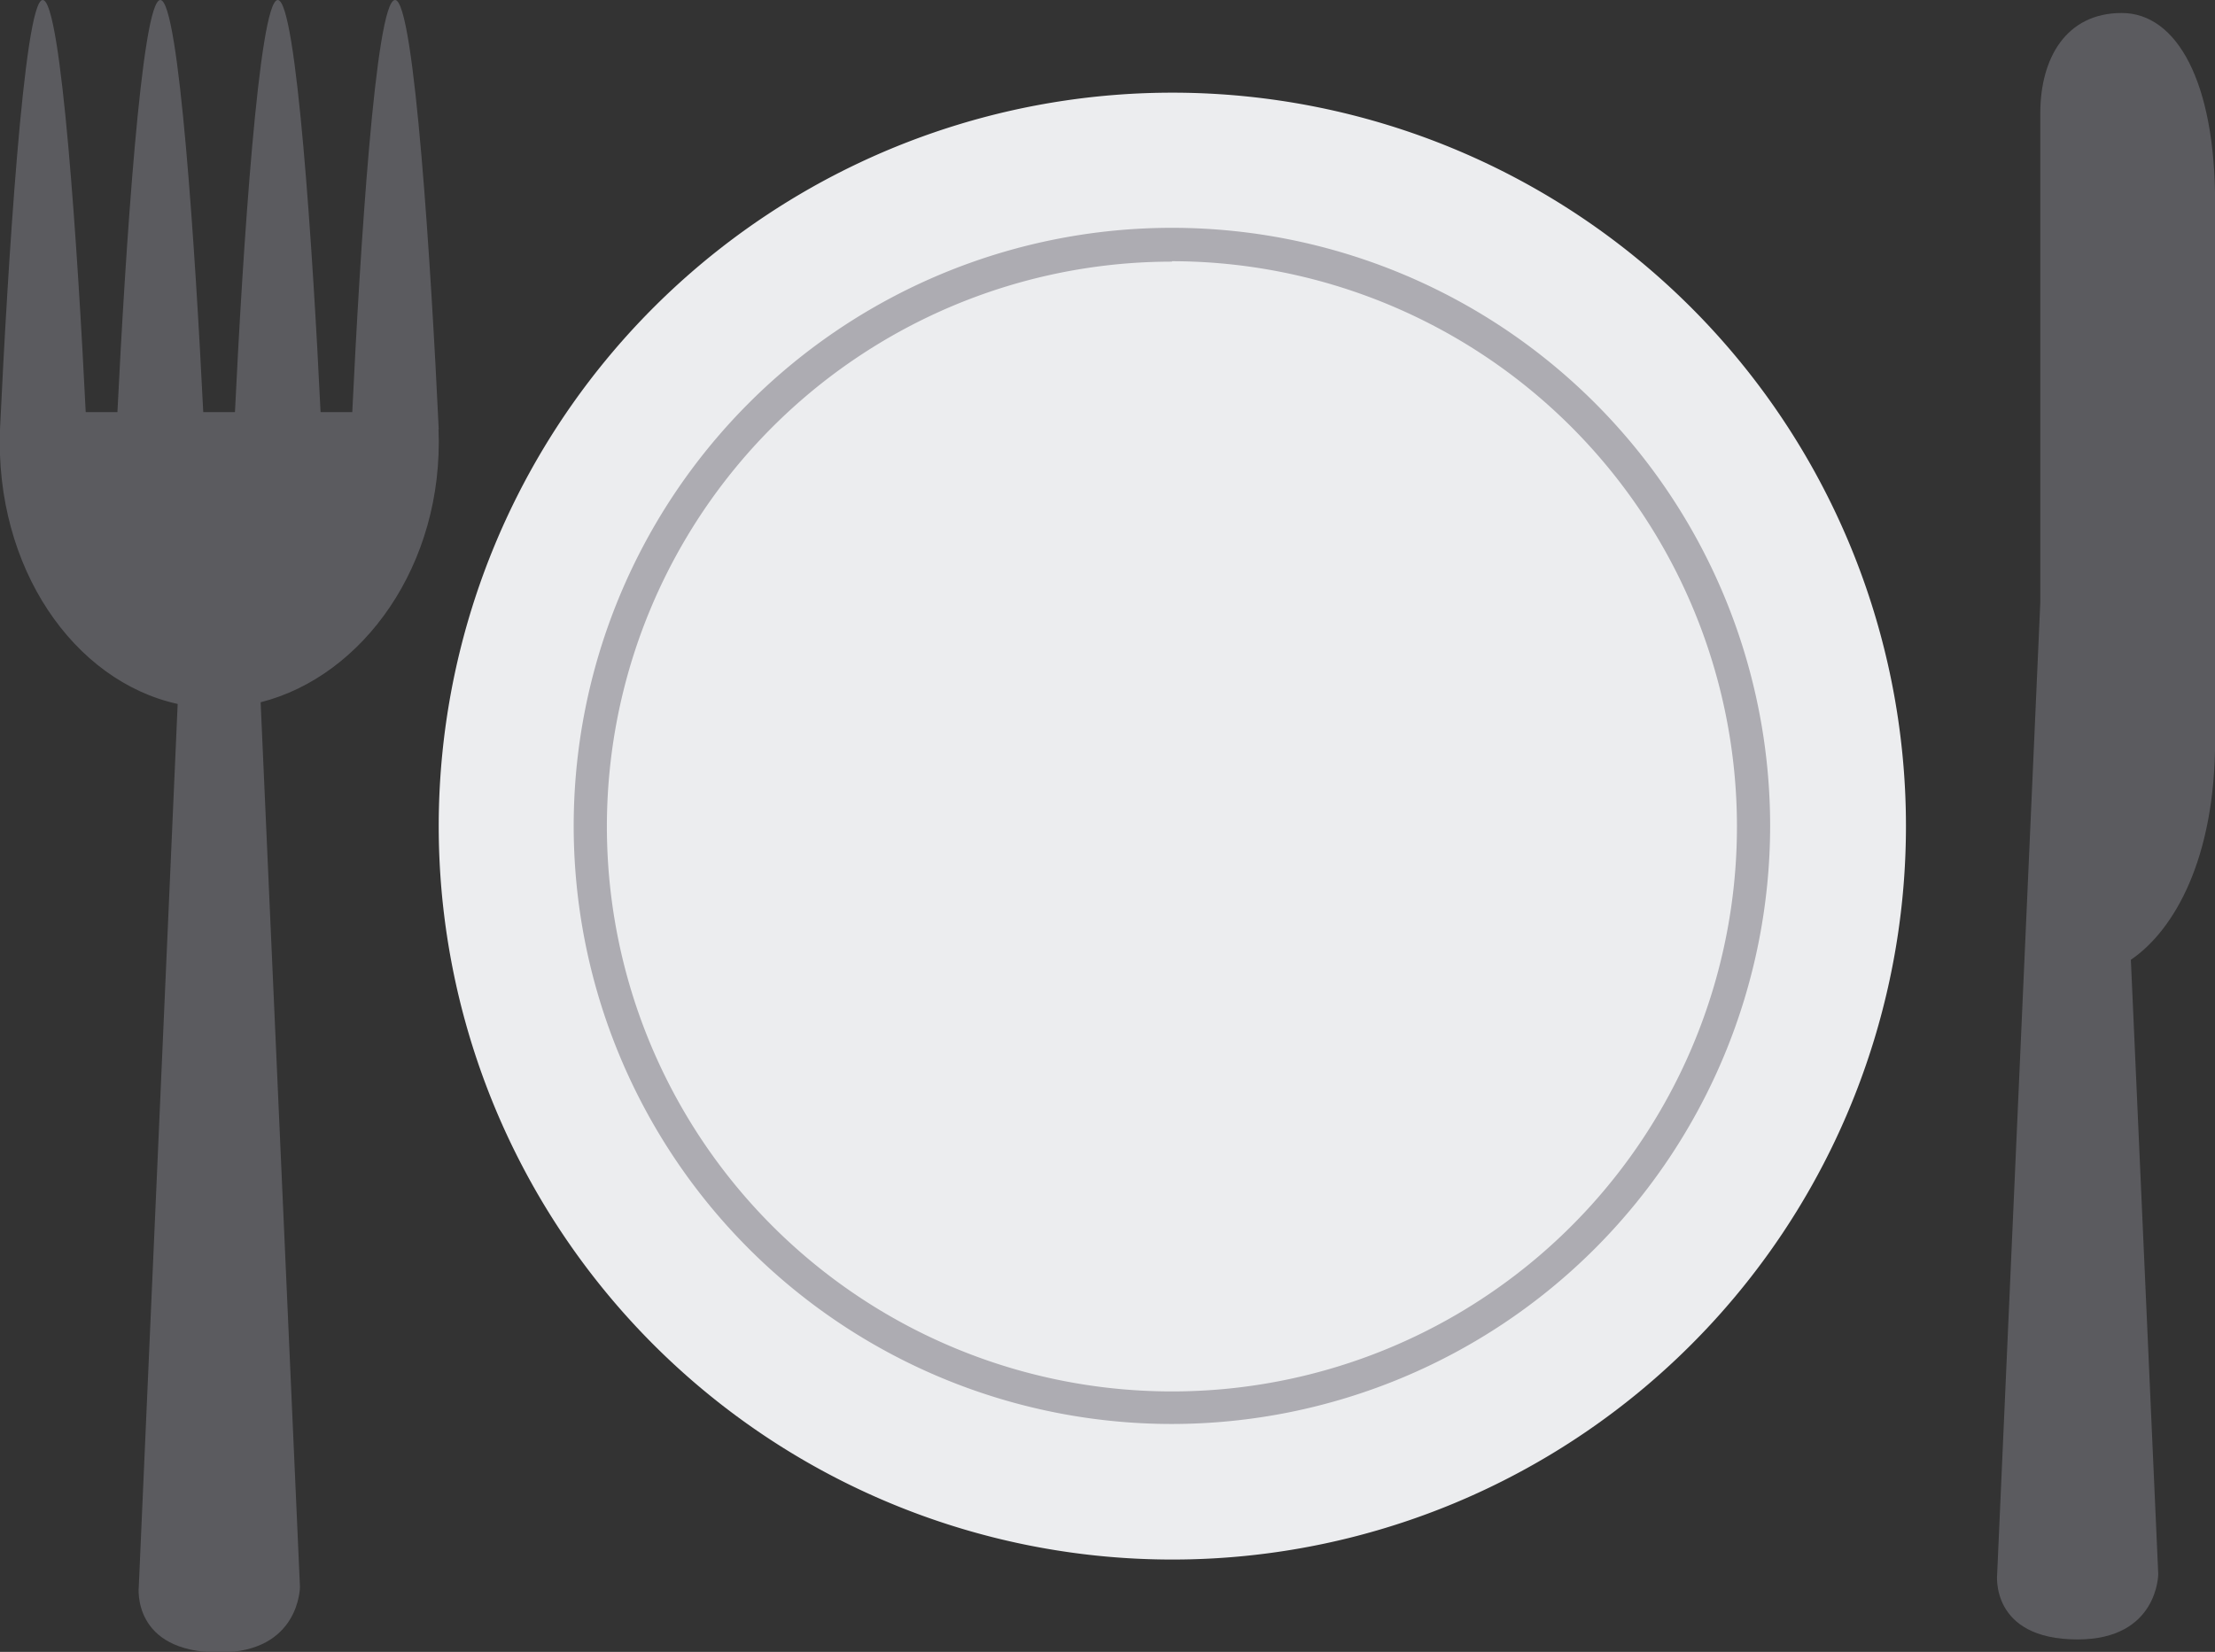
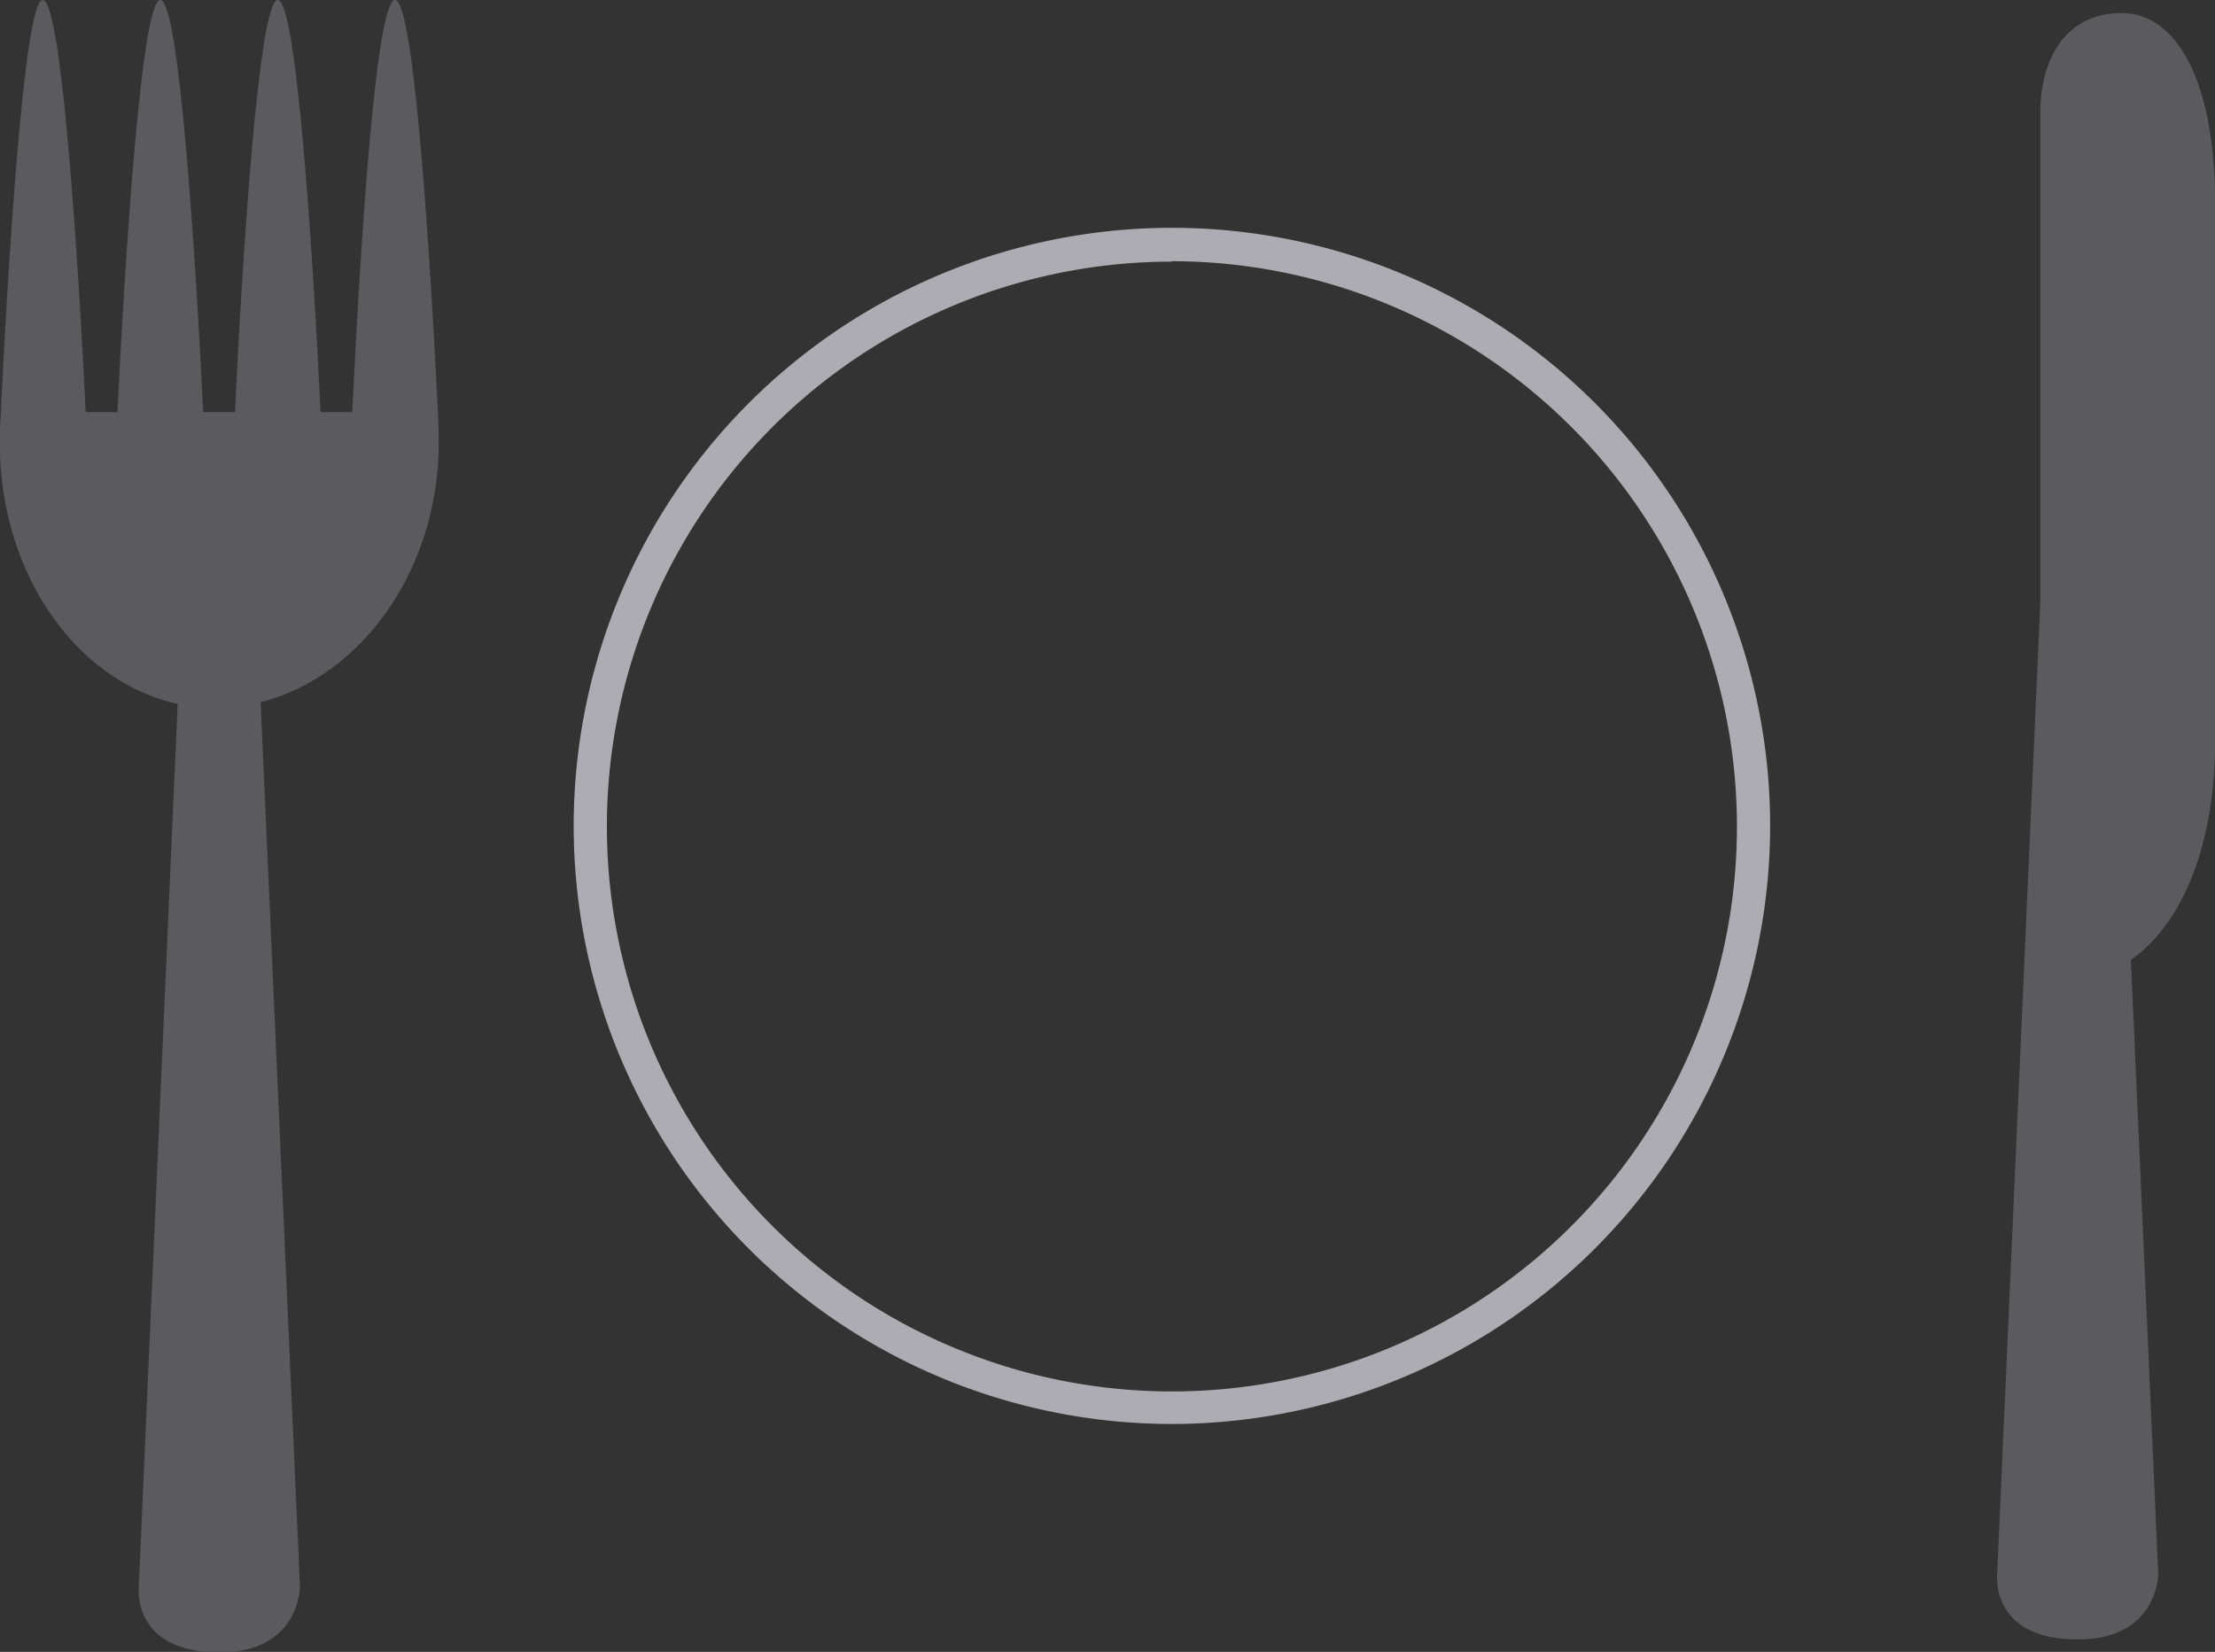
<svg xmlns="http://www.w3.org/2000/svg" id="Capa_1" data-name="Capa 1" viewBox="0 0 209.57 156.33">
  <rect x="0" y="0" width="209.57" height="156.33" fill="#333333" stroke="none" />
  <defs>
    <style>.cls-1{fill:#5b5b5f;}.cls-2{fill:#ecedef;}.cls-3{fill:#adacb2;}</style>
  </defs>
  <title>cutlery</title>
  <path class="cls-1" d="M46.72,72.45c-.7-14.82-2.28-40.62-4.13-40.62s-3.33,24-4.05,39h-3c-.72-15-2.27-39-4.05-39s-3.33,24-4.05,39h-3c-.74-15-2.28-39-4.06-39s-3.32,24-4.06,39h-3c-.74-15-2.29-39-4.07-39S5.91,57.63,5.21,72.45h0c-.5,13.14,7,23.85,16.81,26L18.34,182s-.71,6.21,7.63,6.21c7.62,0,7.62-6.21,7.62-6.21L29.87,98.29c9.67-2.45,17.35-13,16.83-25.84Z" transform="translate(-5.21 -31.83)" />
  <path class="cls-1" d="M214.79,101.88V51c0-11.39-3.6-17.94-8.84-17.94s-7.7,4.25-7.7,9.49V88.88l-4.08,91.91s-.72,6.19,7.61,6.19c7.63,0,7.63-6.19,7.63-6.19l-2.59-58.13C210.94,119.85,214.79,113.08,214.79,101.88Z" transform="translate(-5.21 -31.83)" />
-   <path class="cls-2" d="M185.54,110A69.41,69.41,0,1,1,116.13,40.6,69.41,69.41,0,0,1,185.54,110Z" transform="translate(-5.21 -31.83)" />
  <path class="cls-3" d="M116.1,166.59A56.6,56.6,0,1,1,172.69,110,56.64,56.64,0,0,1,116.1,166.59Zm0-110A53.46,53.46,0,1,0,169.55,110,53.52,53.52,0,0,0,116.1,56.55Z" transform="translate(-5.21 -31.83)" />
</svg>